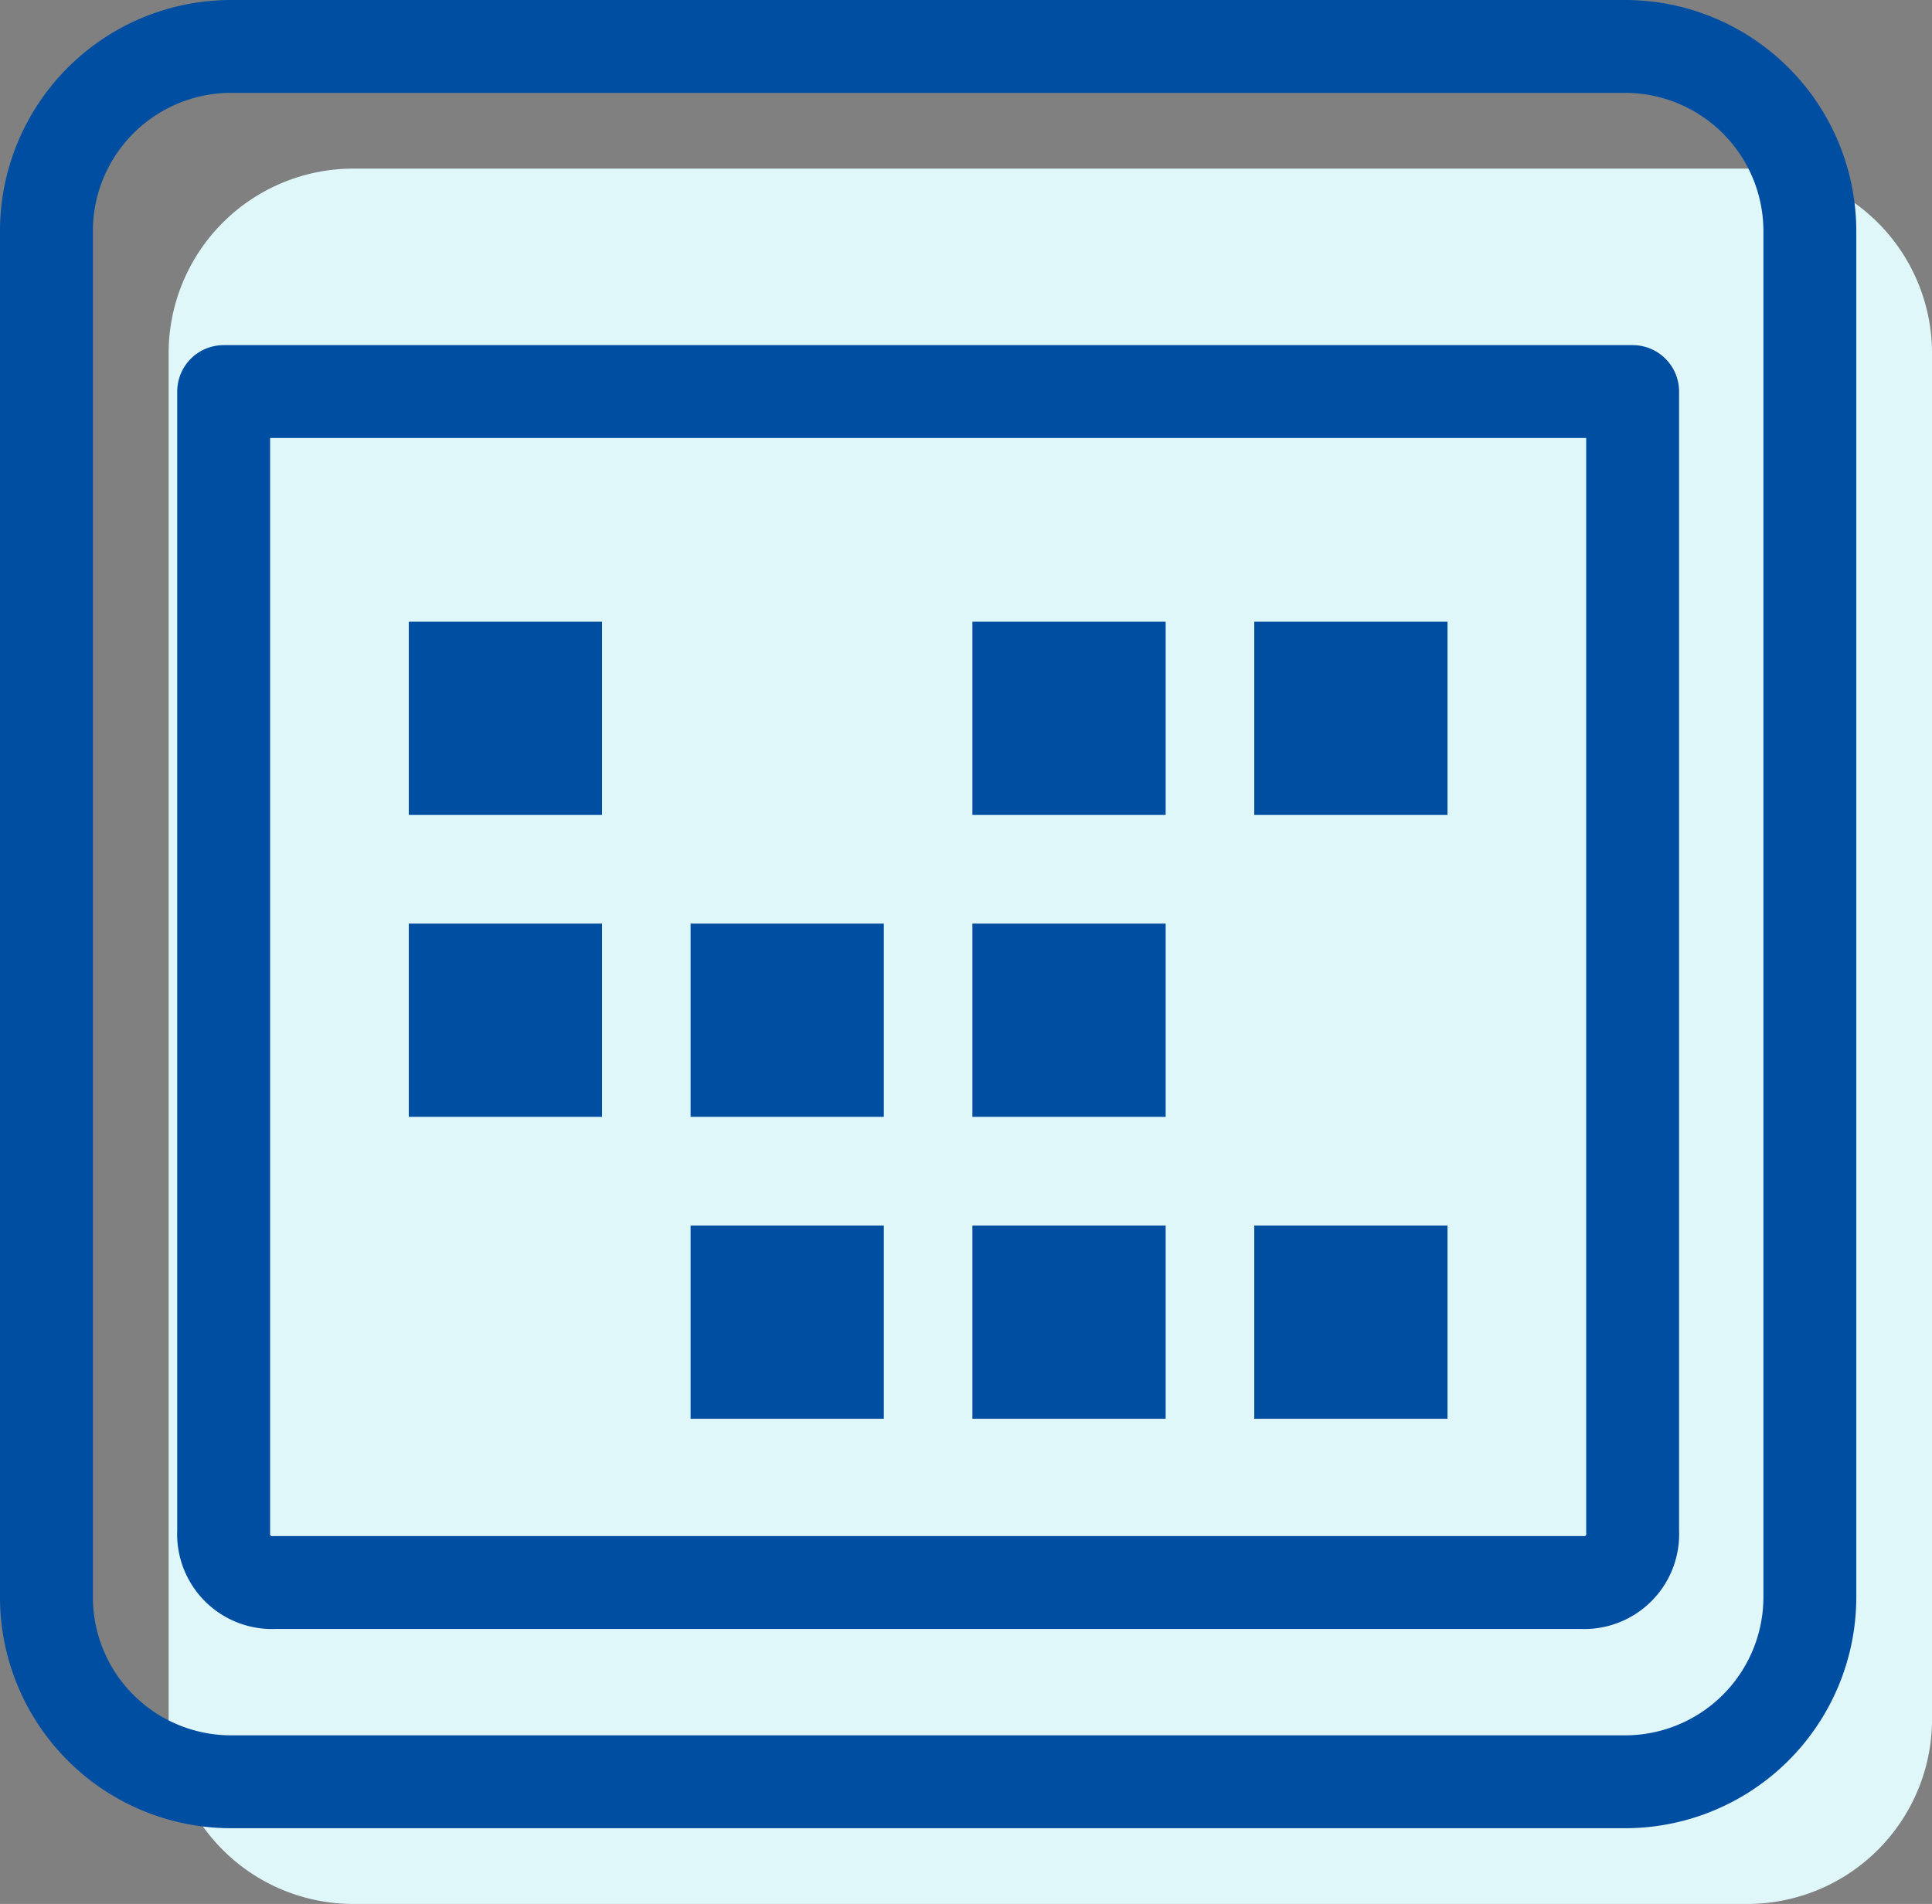
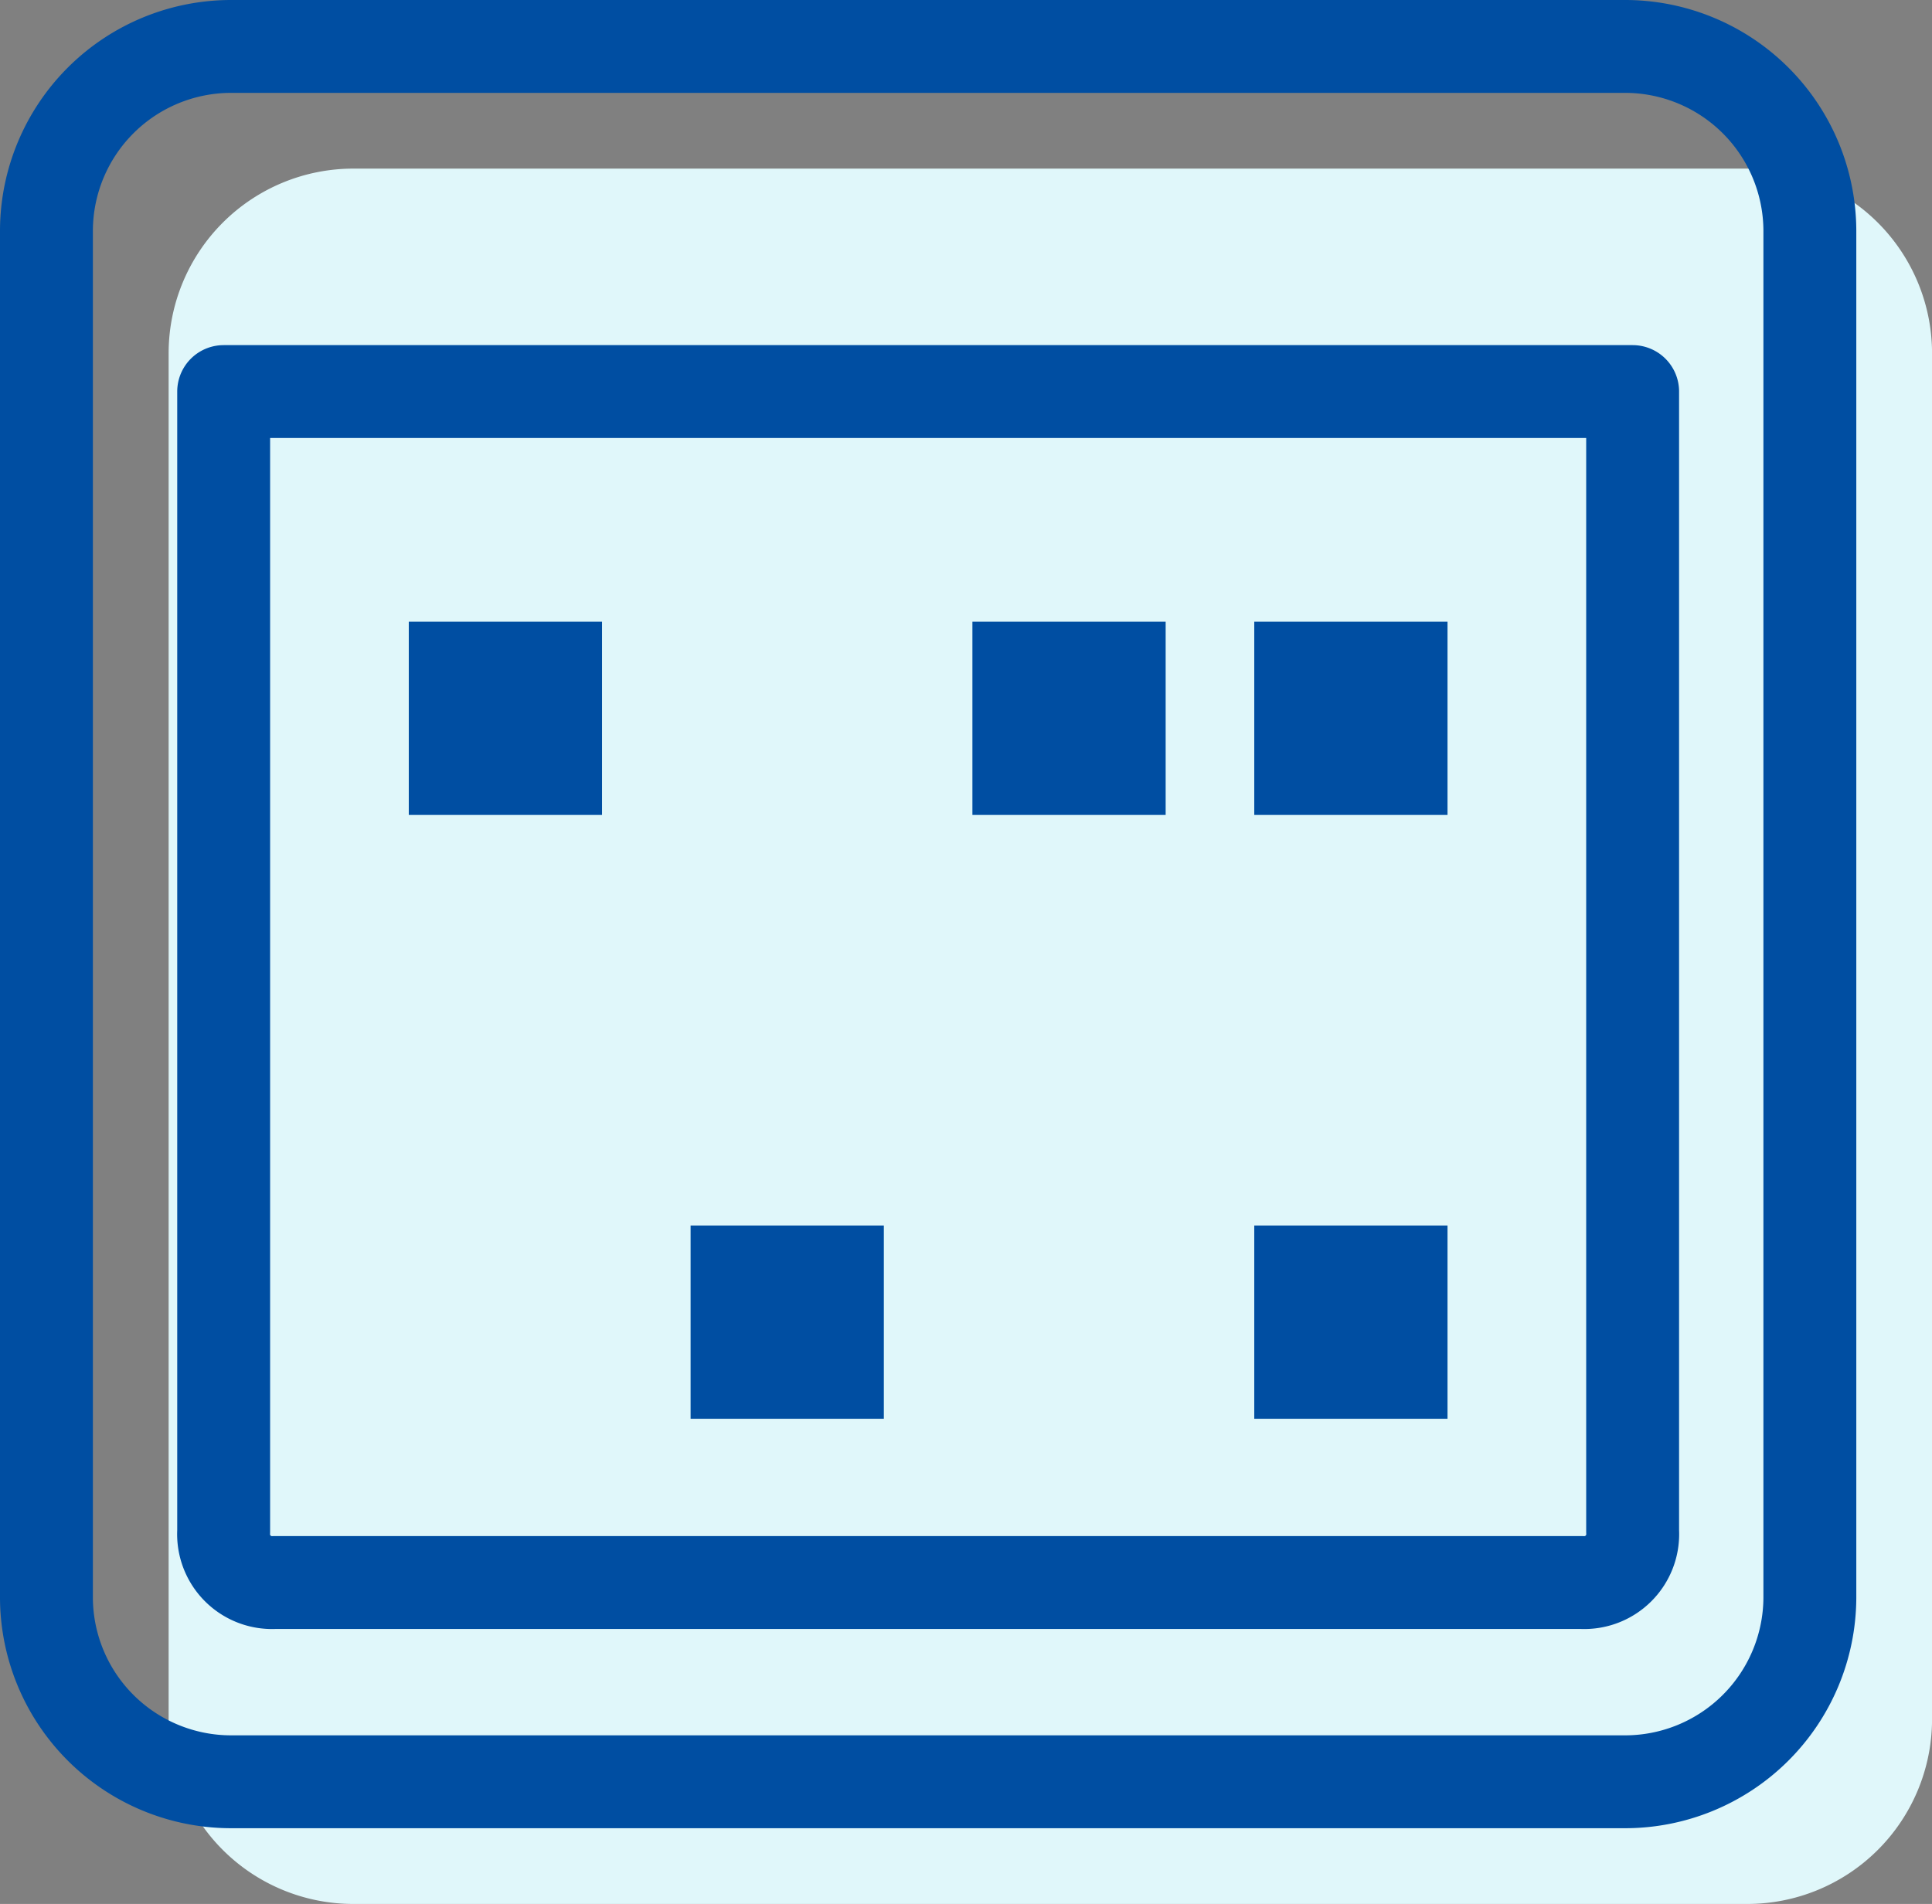
<svg xmlns="http://www.w3.org/2000/svg" width="41.6" height="41" viewBox="0 0 41.6 41">
  <rect x="0" y="0" width="41.6" height="41" fill="#808080" stroke="none" />
  <defs>
    <style>.cls-1{fill:#e0f7fa;}.cls-2{fill:#004ea2;}.cls-3{fill:none;stroke:#004ea2;stroke-linecap:round;stroke-linejoin:round;stroke-width:2px;}</style>
  </defs>
  <title>img_flow02</title>
  <g id="レイヤー_2" data-name="レイヤー 2">
    <g id="Design">
      <rect class="cls-1" x="11.433" y="16.018" width="4.161" height="4.161" />
-       <rect class="cls-1" x="29.637" y="16.018" width="4.161" height="4.161" />
      <rect class="cls-1" x="23.569" y="16.018" width="4.161" height="4.161" />
      <rect class="cls-1" x="11.433" y="22.52" width="4.161" height="4.161" />
      <rect class="cls-1" x="23.569" y="22.52" width="4.161" height="4.161" />
      <rect class="cls-1" x="17.501" y="22.52" width="4.161" height="4.161" />
      <rect class="cls-1" x="29.637" y="29.022" width="4.161" height="4.161" />
      <rect class="cls-1" x="23.569" y="29.022" width="4.161" height="4.161" />
      <rect class="cls-1" x="17.501" y="29.022" width="4.161" height="4.161" />
      <path class="cls-1" d="M37.604,3.631H7.621A3.977,3.977,0,0,0,3.631,7.585V37.046A3.977,3.977,0,0,0,7.621,41H37.604a3.98,3.98,0,0,0,3.997-3.954V7.585A3.98,3.98,0,0,0,37.604,3.631Z" />
      <rect class="cls-2" x="8.802" y="13.388" width="4.161" height="4.161" />
      <rect class="cls-2" x="27.007" y="13.388" width="4.161" height="4.161" />
      <rect class="cls-2" x="20.938" y="13.388" width="4.161" height="4.161" />
-       <rect class="cls-2" x="8.802" y="19.889" width="4.161" height="4.161" />
-       <rect class="cls-2" x="20.938" y="19.889" width="4.161" height="4.161" />
-       <rect class="cls-2" x="14.87" y="19.889" width="4.161" height="4.161" />
      <rect class="cls-2" x="27.007" y="26.391" width="4.161" height="4.161" />
-       <rect class="cls-2" x="20.938" y="26.391" width="4.161" height="4.161" />
      <rect class="cls-2" x="14.87" y="26.391" width="4.161" height="4.161" />
      <path class="cls-3" d="M34.973,1H4.99A3.977,3.977,0,0,0,1,4.954V34.415a3.977,3.977,0,0,0,3.99,3.954H34.973a3.98,3.98,0,0,0,3.997-3.954V4.954A3.98,3.98,0,0,0,34.973,1Zm.181,31.976a1.043,1.043,0,0,1-1.101,1.102H5.917a1.043,1.043,0,0,1-1.101-1.102V8.432H35.154V32.976Z" />
    </g>
  </g>
</svg>